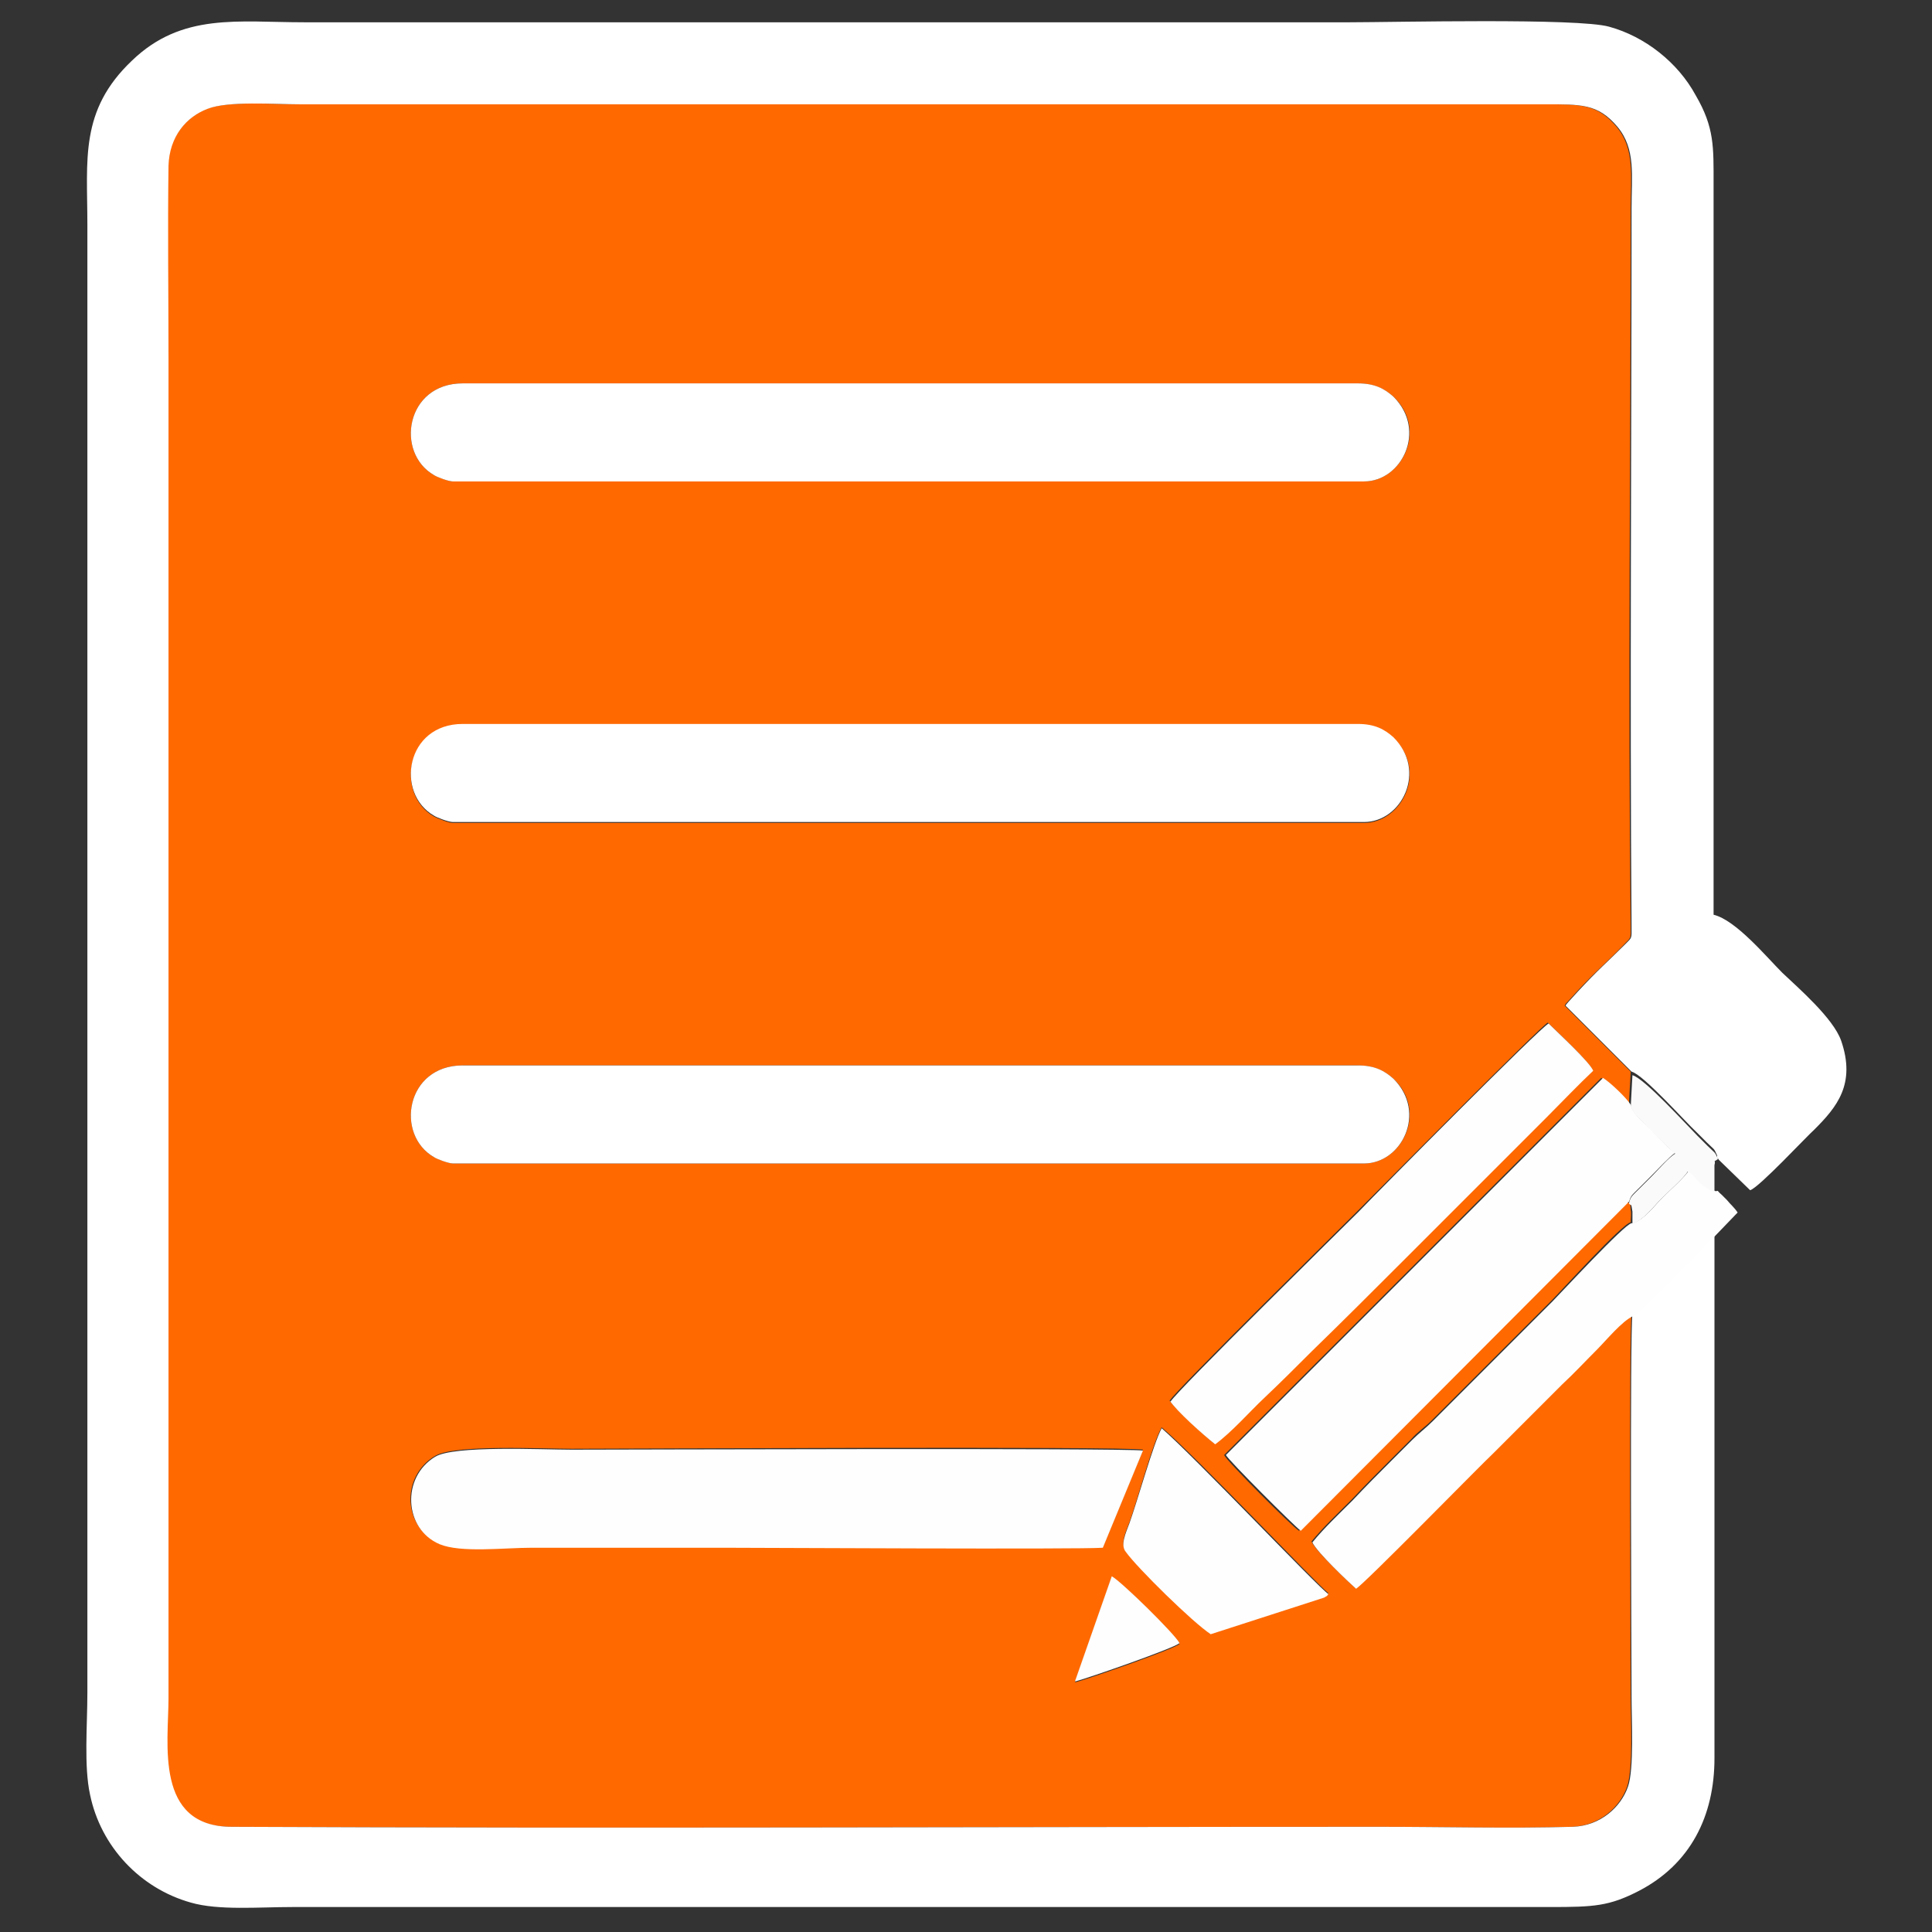
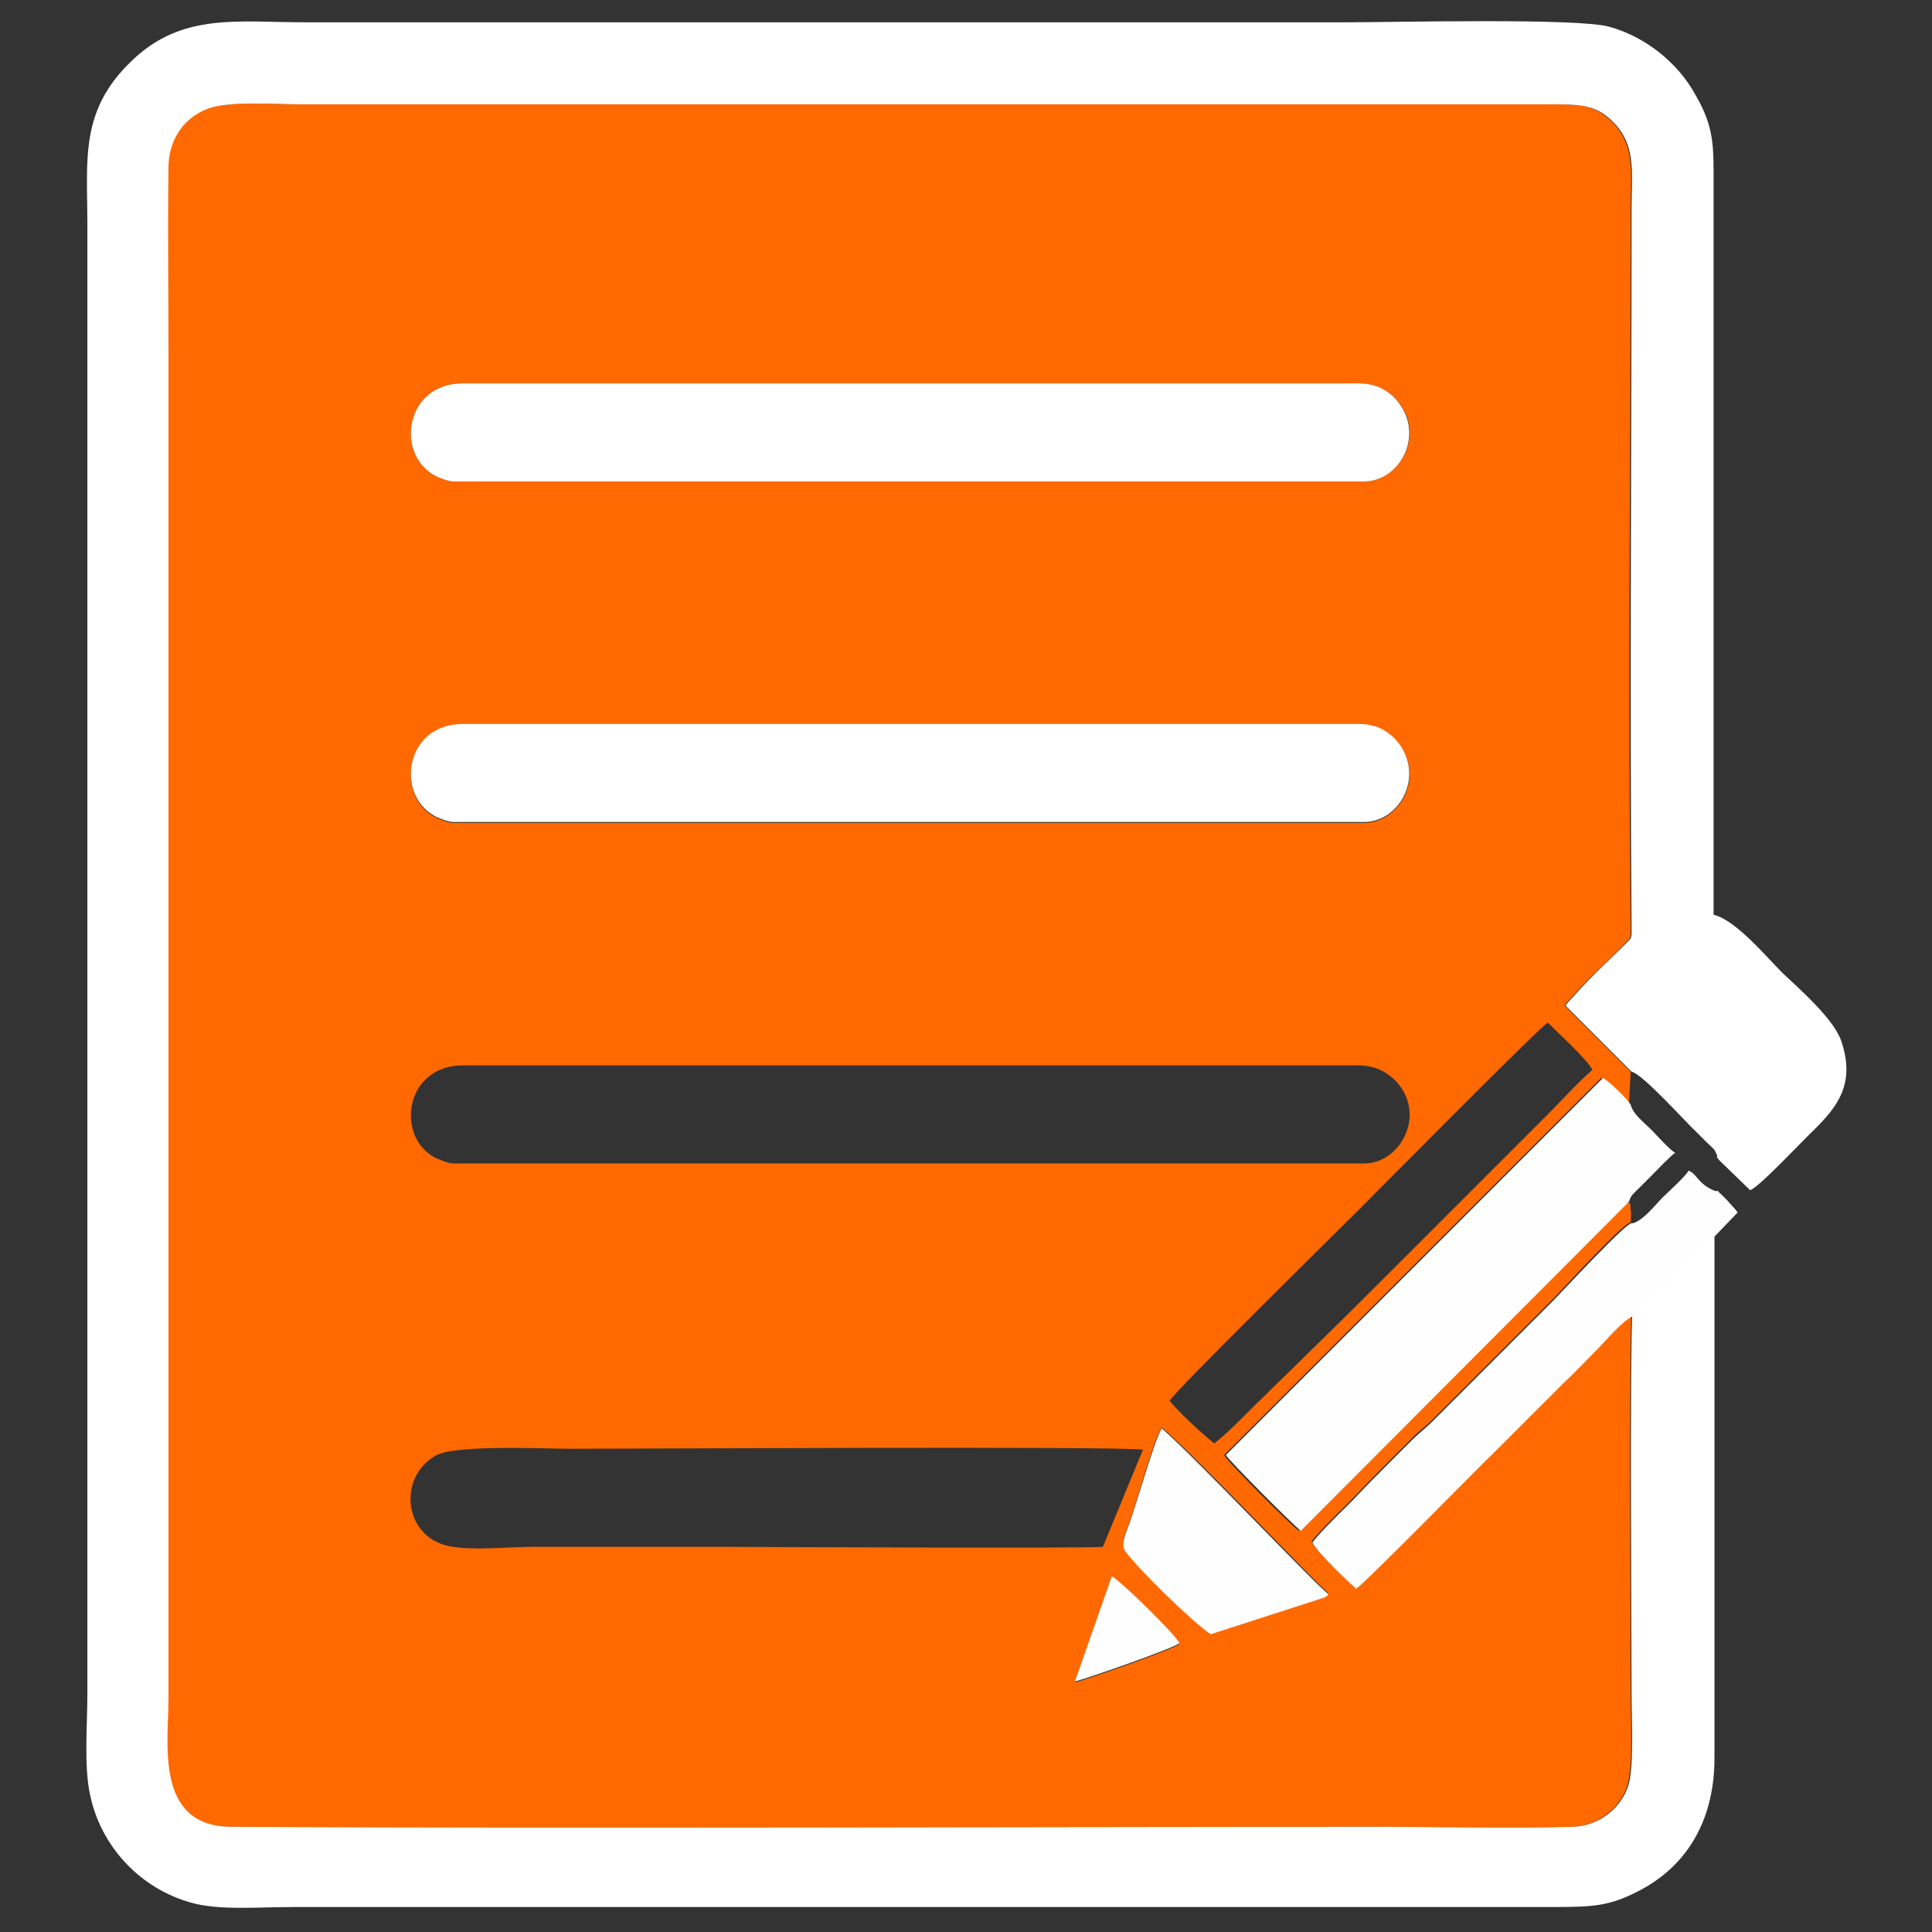
<svg xmlns="http://www.w3.org/2000/svg" xml:space="preserve" width="21.675mm" height="21.675mm" version="1.1" style="shape-rendering:geometricPrecision; text-rendering:geometricPrecision; image-rendering:optimizeQuality; fill-rule:evenodd; clip-rule:evenodd" viewBox="0 0 2167 2167">
  <rect x="0" y="0" width="2167" height="2167" fill="#333333" stroke="none" />
  <defs>
    <style type="text/css">
   
    .fil3 {fill:#FAFAFA}
    .fil2 {fill:#FEFEFE}
    .fil0 {fill:#FF6900}
    .fil1 {fill:white}
   
  </style>
  </defs>
  <g id="Слой_x0020_1">
    <g id="_644181920">
      <path class="fil0" d="M1206 1886l41 -117c11,5 71,65 76,75 -7,6 -102,39 -117,43zm97 -285c38,32 175,177 187,186 -3,4 2,1 -5,4l-127 41c-19,-13 -81,-74 -95,-92 -7,-9 0,-22 4,-33 9,-25 26,-89 36,-106zm-66 134c-25,2 -391,0 -427,0 -71,0 -142,0 -213,0 -32,0 -80,6 -104,-4 -41,-17 -44,-75 -5,-98 21,-13 120,-8 153,-8 52,0 618,-3 641,1l-45 109zm-729 -430c-5,0 -17,-5 -21,-7 -44,-25 -32,-103 32,-103l1004 0c18,0 30,6 40,15 39,37 9,95 -33,95l-1022 0zm804 266c6,-11 197,-199 211,-213 23,-23 204,-206 213,-211 10,10 46,43 50,53 -18,16 -35,35 -52,52 -18,18 -35,35 -53,53 -36,36 -70,70 -105,105 -36,36 -70,70 -106,105 -18,18 -35,34 -53,52 -17,16 -36,37 -55,52 -14,-11 -42,-37 -51,-49zm-804 -648c-5,0 -17,-5 -21,-7 -44,-25 -32,-103 32,-103l1004 0c18,0 30,6 40,15 39,37 9,95 -33,95l-1022 0zm0 -383c-5,0 -17,-5 -21,-7 -44,-25 -32,-103 32,-103l1004 0c18,0 30,6 40,15 39,37 9,95 -33,95l-1022 0zm1323 935c-12,7 -30,27 -41,38 -14,14 -25,25 -39,39 -26,26 -51,51 -77,77 -12,12 -144,146 -154,152 -8,-7 -44,-41 -49,-52 13,-16 30,-32 45,-47 15,-16 29,-30 44,-45 8,-8 15,-15 23,-23 7,-8 15,-13 23,-21l134 -134c9,-9 80,-87 89,-88 0,-4 1,-10 0,-14 -1,-11 1,-5 -4,-9 0,0 -1,1 -1,1l-367 368c-7,-4 -81,-78 -84,-85l423 -423c8,5 26,23 31,30l2 -37 -74 -74c3,-5 0,-1 3,-4l10 -11c24,-26 34,-33 54,-54 8,-8 7,-6 7,-21 -3,-265 0,-539 0,-804 0,-37 5,-67 -16,-92 -22,-26 -41,-25 -83,-25l-1395 0c-28,0 -80,-4 -103,5 -23,9 -43,32 -44,64 -1,71 0,144 0,216l0 1503c0,51 -16,144 71,144 427,2 860,0 1288,0 71,0 145,2 216,0 31,-1 54,-22 62,-45 7,-21 4,-76 4,-101 0,-31 -2,-408 1,-429z" />
      <path class="fil1" d="M1922 1385l-44 45c-8,8 -38,41 -47,44 -3,20 -1,397 -1,429 0,25 3,81 -4,101 -8,23 -31,44 -62,45 -71,2 -145,0 -216,0 -428,0 -860,2 -1288,0 -87,0 -71,-94 -71,-144l0 -1503c0,-72 -1,-144 0,-216 1,-33 20,-55 44,-64 23,-9 75,-5 103,-5l1395 0c42,0 61,-1 83,25 21,25 16,55 16,92 0,266 -2,540 0,804 0,15 1,13 -7,21 -20,20 -30,28 -54,54l-10 11c-3,4 0,-1 -3,4l74 74c13,3 61,57 73,68 4,4 7,7 11,11 9,9 8,6 12,15 0,5 -1,0 2,5l35 34c10,-3 63,-60 72,-68 25,-25 47,-51 30,-100 -9,-25 -47,-58 -66,-76 -18,-18 -52,-59 -77,-65l0 -820c0,-41 1,-63 -20,-99 -20,-37 -57,-66 -97,-77 -35,-10 -242,-5 -291,-5l-1173 0c-74,0 -137,-11 -193,43 -59,56 -50,111 -50,184l0 1647c0,36 -4,82 3,114 12,58 56,105 113,121 31,9 76,5 114,5l1411 0c49,0 66,-1 99,-18 58,-30 85,-84 85,-149l0 -589z" />
      <path class="fil1" d="M508 540l1022 0c42,0 71,-57 33,-95 -10,-9 -21,-15 -40,-15l-1004 0c-64,0 -76,78 -32,103 3,2 16,7 21,7z" />
      <path class="fil1" d="M508 922l1022 0c42,0 71,-57 33,-95 -10,-9 -21,-15 -40,-15l-1004 0c-64,0 -76,78 -32,103 3,2 16,7 21,7z" />
-       <path class="fil1" d="M508 1305l1022 0c42,0 71,-57 33,-95 -10,-9 -21,-15 -40,-15l-1004 0c-64,0 -76,78 -32,103 3,2 16,7 21,7z" />
-       <path class="fil2" d="M1282 1627c-23,-3 -589,-1 -641,-1 -33,0 -132,-5 -153,8 -38,23 -35,81 5,98 24,10 72,4 104,4 71,0 142,0 213,0 35,0 402,2 427,0l45 -109z" />
      <path class="fil2" d="M1827 1349c2,-8 3,-8 12,-17 5,-5 9,-9 14,-14 6,-6 20,-21 26,-25 -6,-3 -20,-19 -26,-25 -12,-12 -21,-18 -24,-29 -5,-8 -23,-25 -31,-30l-423 423c3,6 77,80 84,85l367 -368c0,-1 0,-1 1,-1z" />
-       <path class="fil2" d="M1312 1571c8,12 37,38 51,49 19,-14 38,-36 55,-52 19,-18 35,-34 53,-52 36,-35 70,-69 106,-105 36,-36 70,-70 105,-105 18,-18 35,-35 53,-53 17,-17 35,-36 52,-52 -4,-10 -40,-43 -50,-53 -9,4 -190,187 -213,211 -14,14 -205,202 -211,213z" />
      <path class="fil2" d="M1830 1372c-8,1 -80,79 -89,88l-134 134c-8,8 -15,13 -23,21 -8,8 -15,15 -23,23 -15,15 -29,29 -44,45 -15,15 -32,31 -45,47 5,11 41,45 49,52 10,-6 141,-140 154,-152 26,-26 51,-51 77,-77 14,-13 25,-25 39,-39 11,-11 28,-32 41,-38 8,-3 38,-36 47,-44l44 -45 26 -27c-4,-6 -8,-9 -12,-14 -2,-2 -4,-4 -6,-6 -7,-6 -2,-4 -7,-4 -20,-8 -20,-19 -30,-23 -3,6 -23,24 -29,30 -10,10 -20,24 -33,29z" />
      <path class="fil2" d="M1303 1602c-9,16 -27,81 -36,106 -4,11 -11,25 -4,33 13,18 75,79 95,92l127 -41c7,-4 2,-1 5,-4 -13,-9 -150,-154 -187,-186z" />
-       <path class="fil3" d="M1829 1240c3,11 12,16 24,29 6,6 20,21 26,25 -6,3 -20,19 -26,25 -5,5 -9,9 -14,14 -9,9 -10,9 -12,17 4,4 2,-2 4,9 0,4 0,10 0,14 13,-5 23,-19 33,-29 7,-7 26,-24 29,-30 9,4 10,15 30,23 0,-7 0,-14 0,-21 0,-1 0,-8 0,-9 2,-8 -3,-2 4,-7 -4,-9 -3,-6 -12,-15 -4,-4 -7,-7 -11,-11 -11,-11 -60,-65 -73,-68l-2 37z" />
      <path class="fil2" d="M1206 1886c15,-4 110,-37 117,-43 -5,-10 -65,-69 -76,-75l-41 117z" />
    </g>
  </g>
</svg>